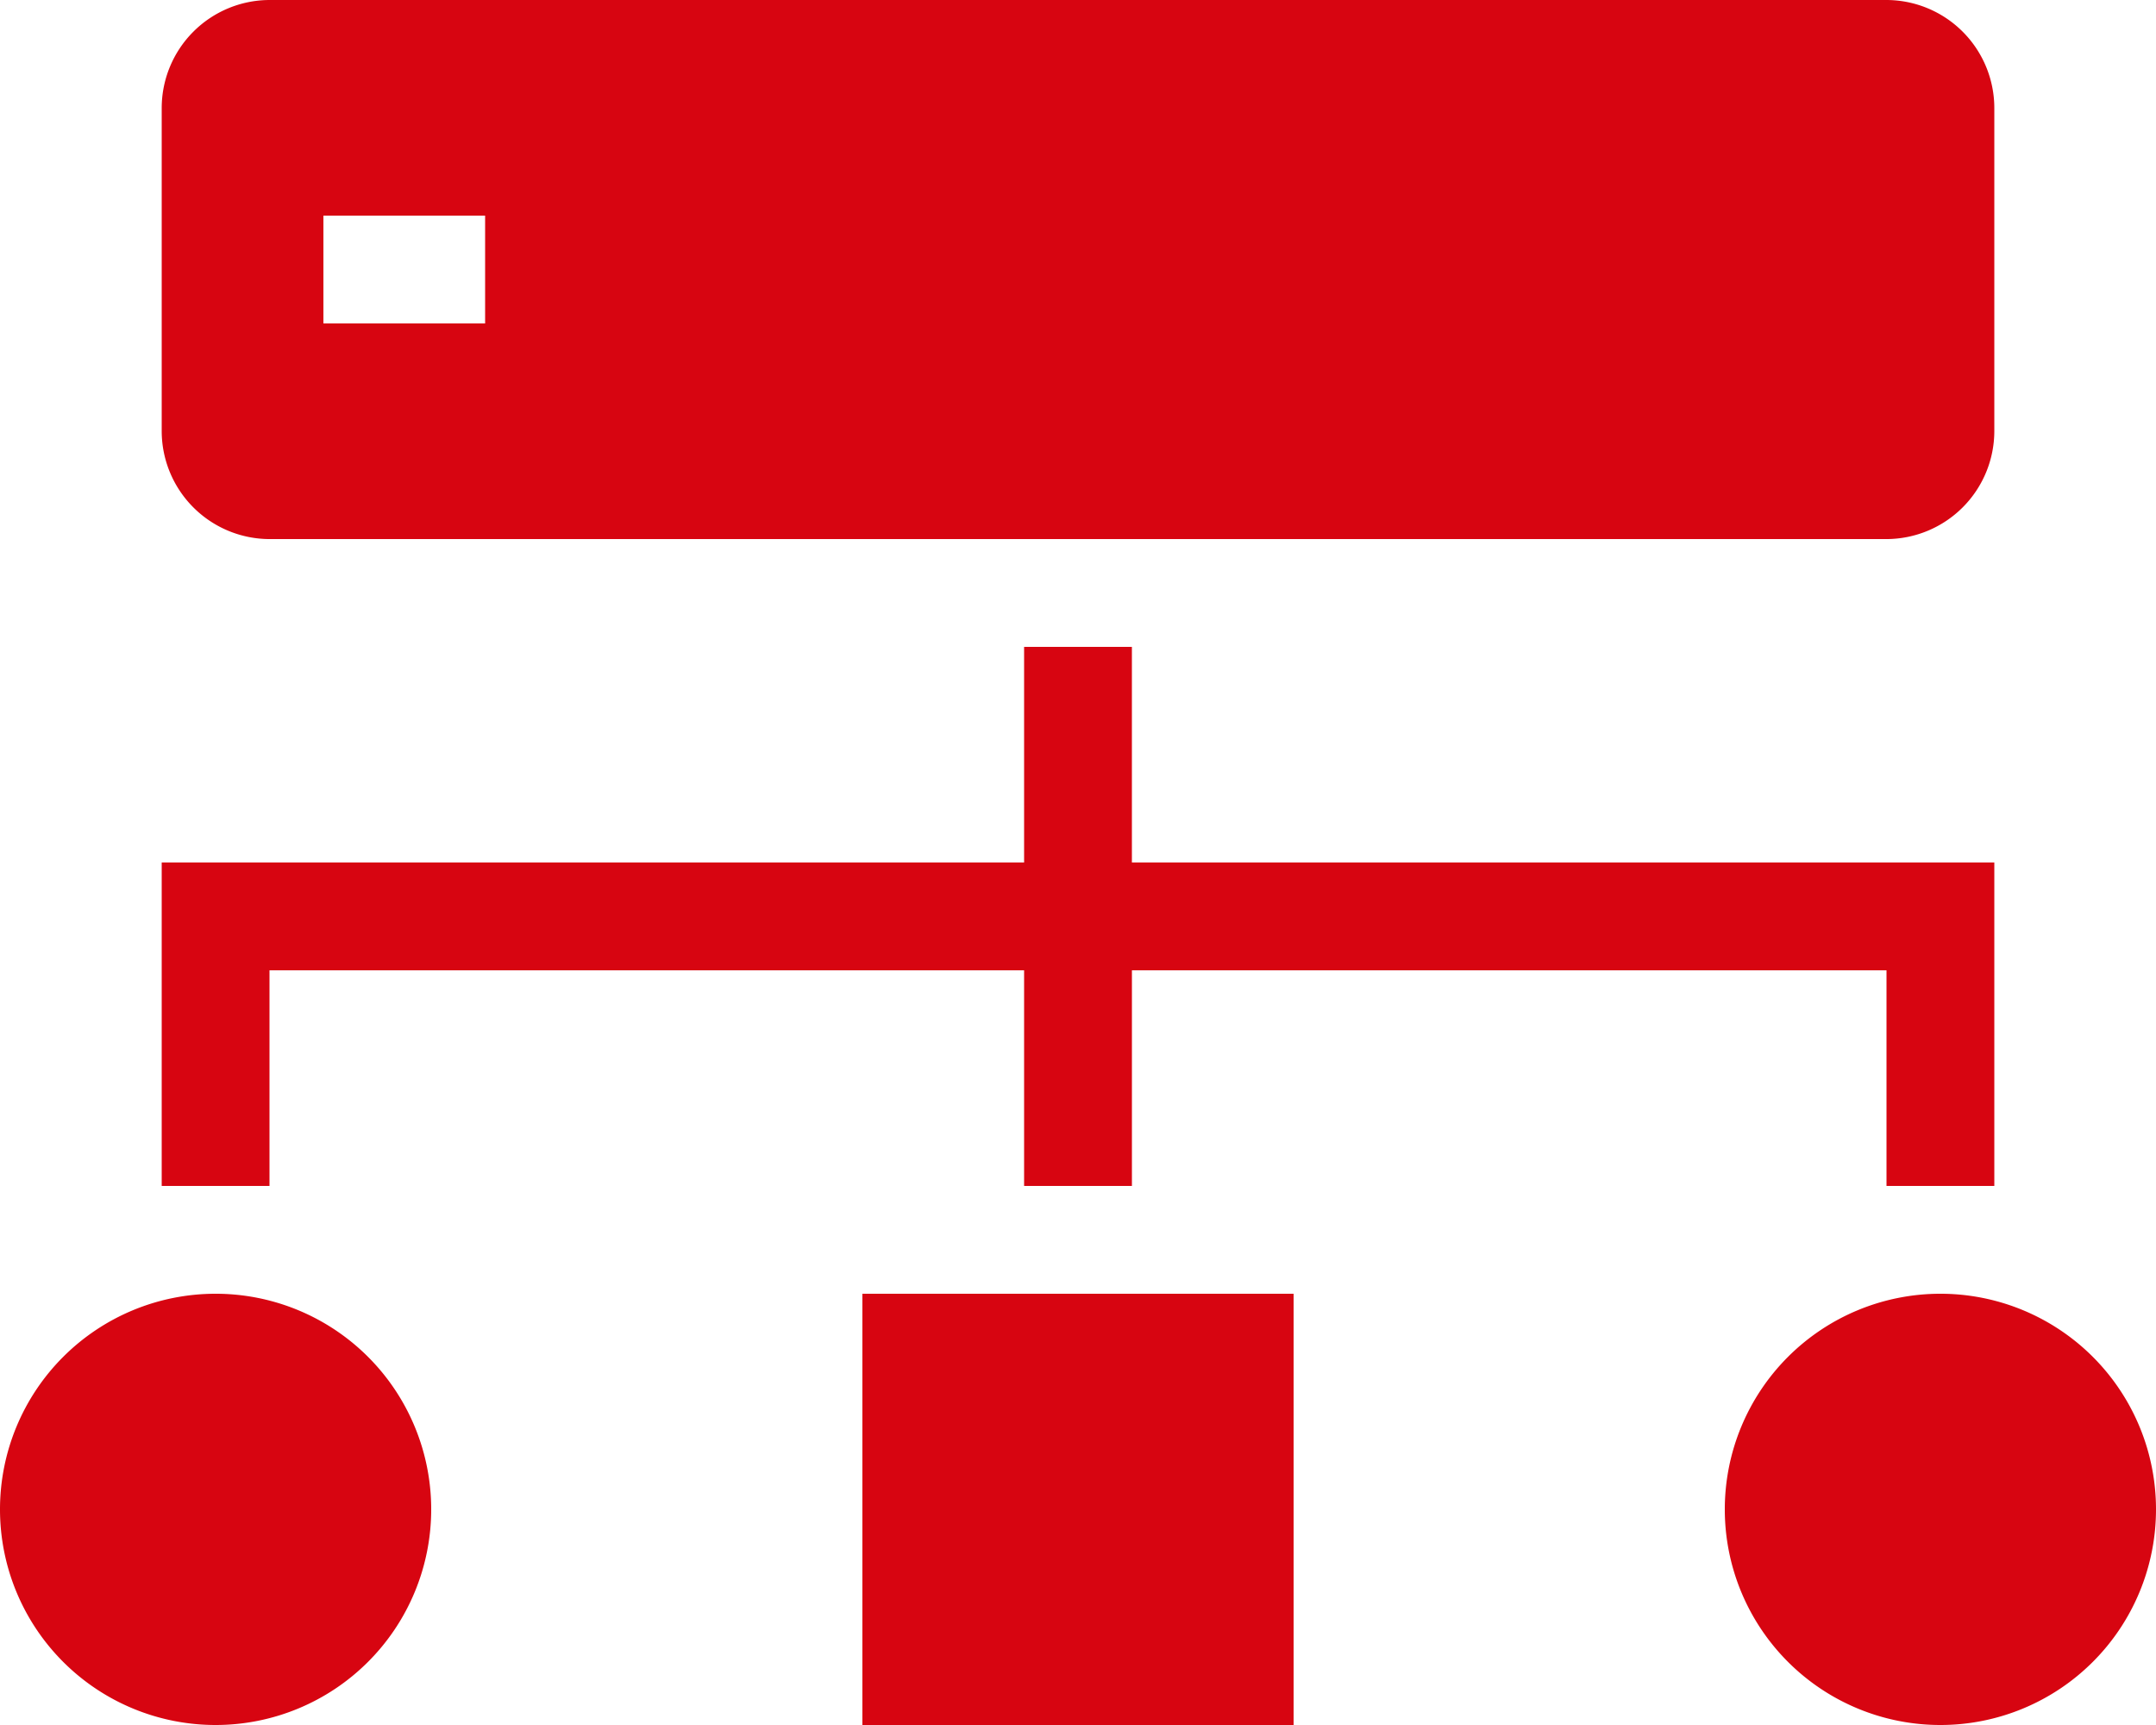
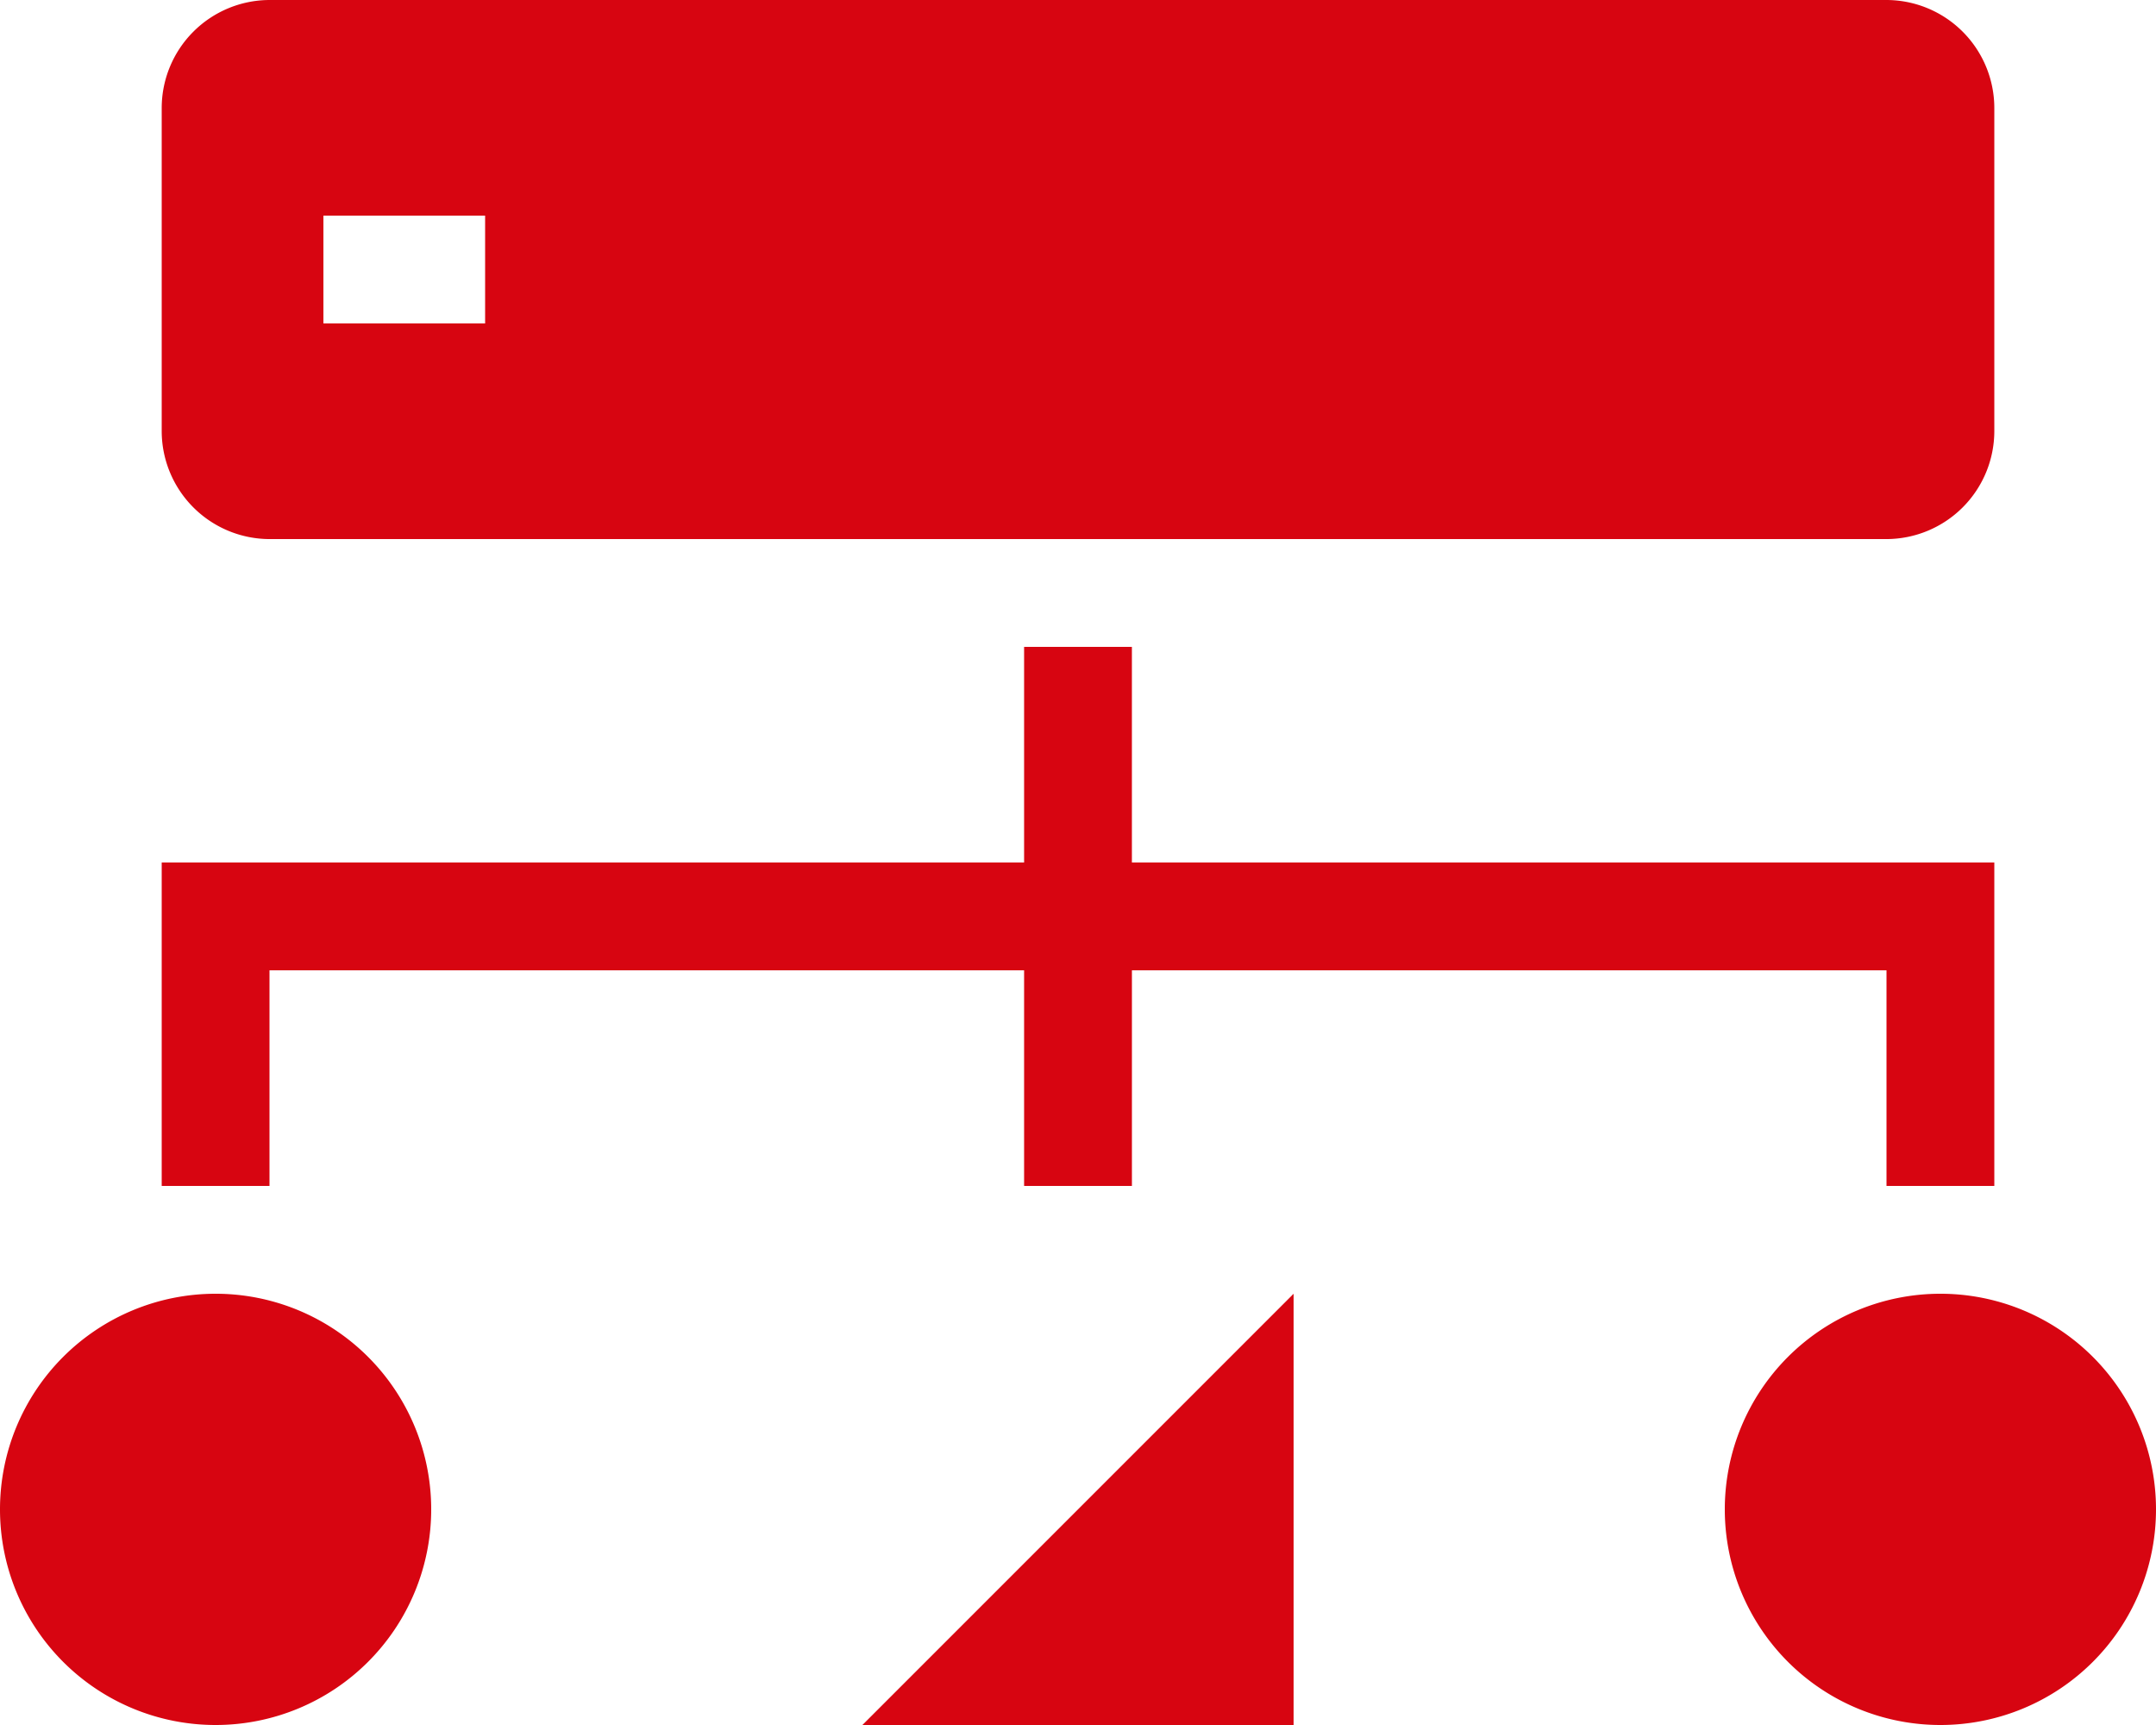
<svg xmlns="http://www.w3.org/2000/svg" width="81.25" height="65" viewBox="0 0 81.25 65">
-   <path d="M20.25,64.875a8.125,8.125,0,1,1-8.125-8.125A8.123,8.123,0,0,1,20.25,64.875ZM36.5,73H52.75V56.75H36.5ZM77.125,56.75a8.125,8.125,0,1,0,8.125,8.125A8.123,8.123,0,0,0,77.125,56.75ZM46.656,40.5V32.375H42.594V40.5h-32.5V52.688h4.062V44.562H42.594v8.125h4.063V44.562H75.094v8.125h4.063V40.5ZM10.094,24.25V12.063A4.074,4.074,0,0,1,14.156,8H75.094a4.074,4.074,0,0,1,4.063,4.063V24.25a4.074,4.074,0,0,1-4.062,4.063H14.156A4.074,4.074,0,0,1,10.094,24.25Zm6.094-4.062h6.094V16.125H16.188Z" transform="translate(-4 -8)" fill="#d70511" />
+   <path d="M20.25,64.875a8.125,8.125,0,1,1-8.125-8.125A8.123,8.123,0,0,1,20.25,64.875ZM36.5,73H52.75V56.75ZM77.125,56.75a8.125,8.125,0,1,0,8.125,8.125A8.123,8.123,0,0,0,77.125,56.75ZM46.656,40.5V32.375H42.594V40.5h-32.5V52.688h4.062V44.562H42.594v8.125h4.063V44.562H75.094v8.125h4.063V40.5ZM10.094,24.25V12.063A4.074,4.074,0,0,1,14.156,8H75.094a4.074,4.074,0,0,1,4.063,4.063V24.25a4.074,4.074,0,0,1-4.062,4.063H14.156A4.074,4.074,0,0,1,10.094,24.25Zm6.094-4.062h6.094V16.125H16.188Z" transform="translate(-4 -8)" fill="#d70511" />
</svg>